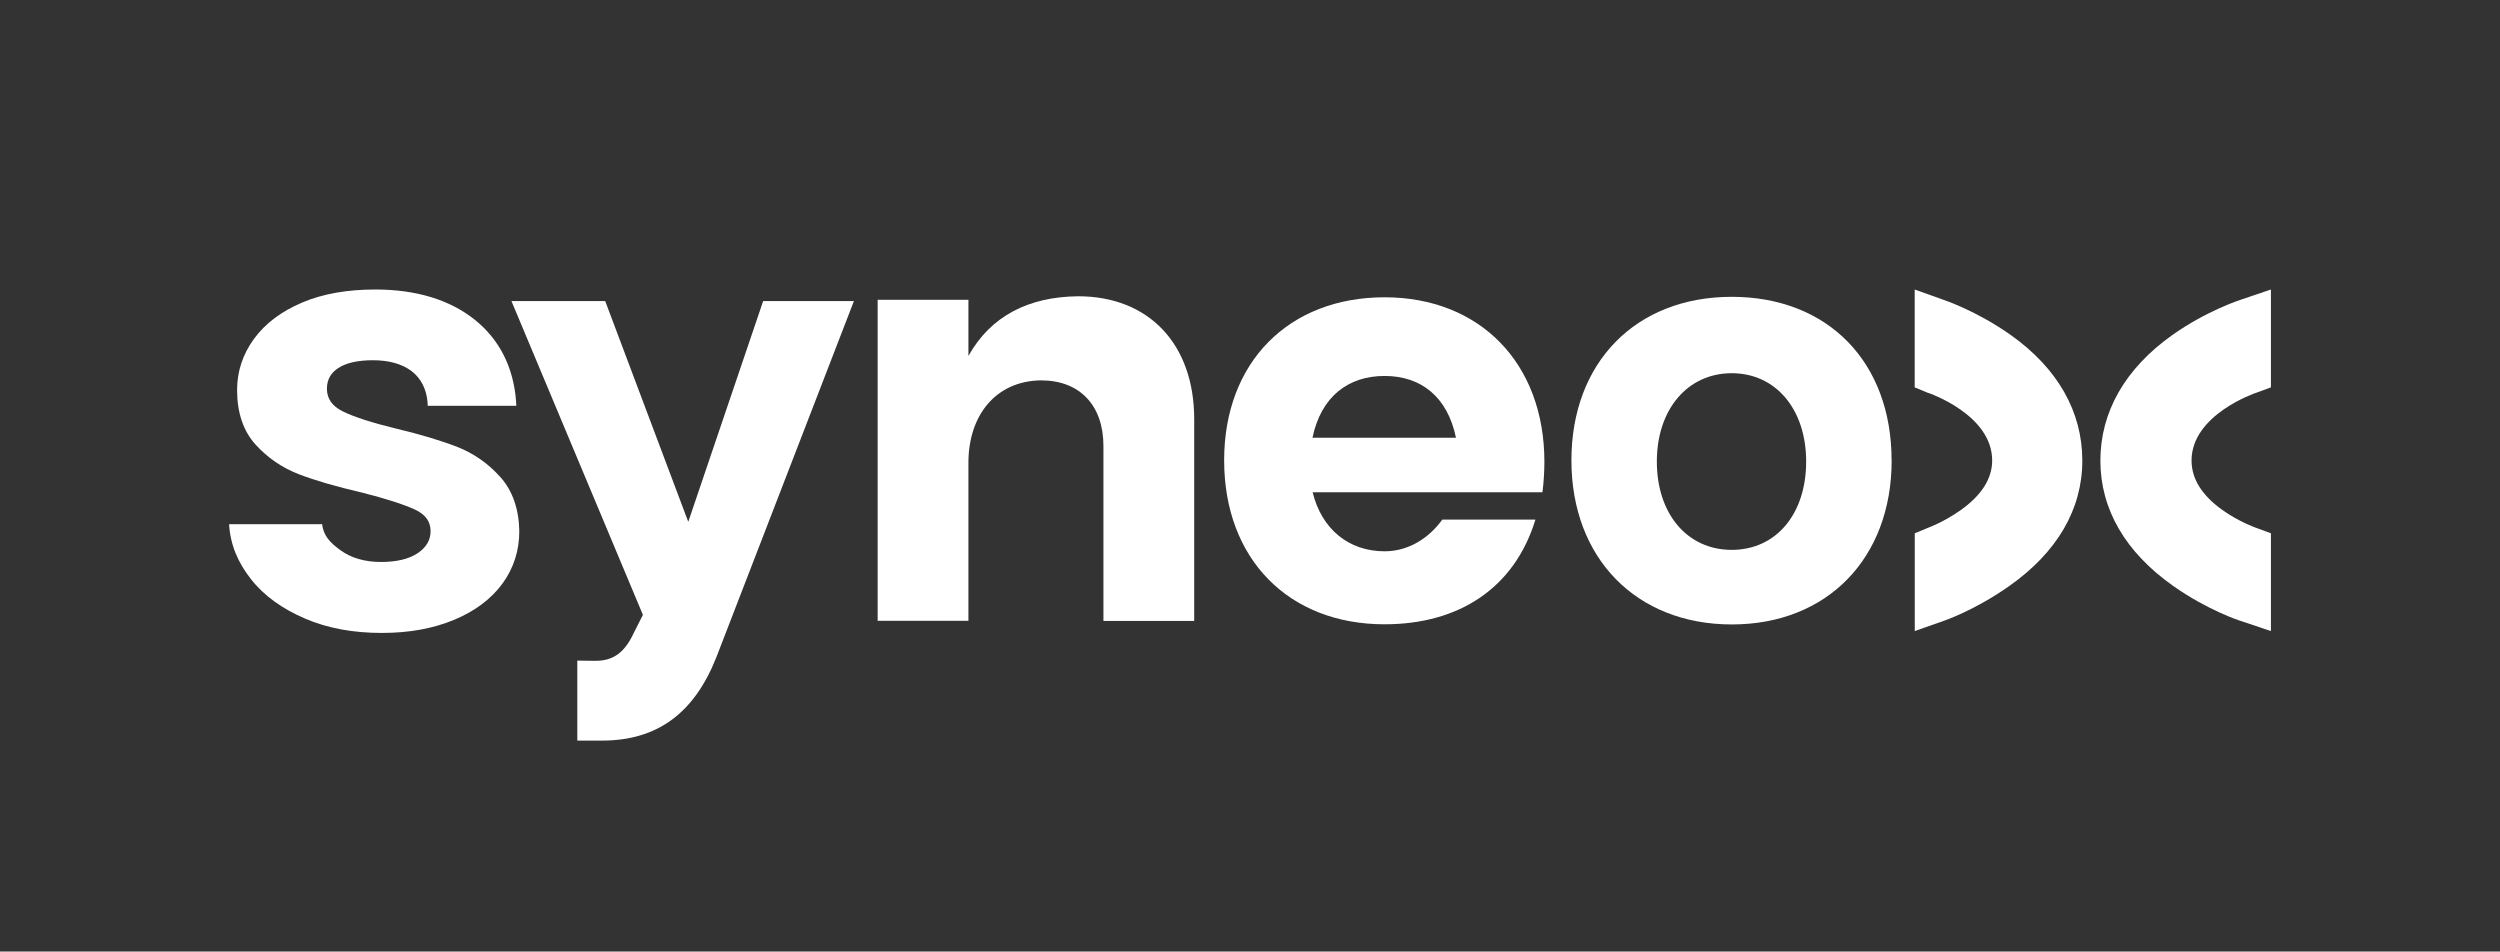
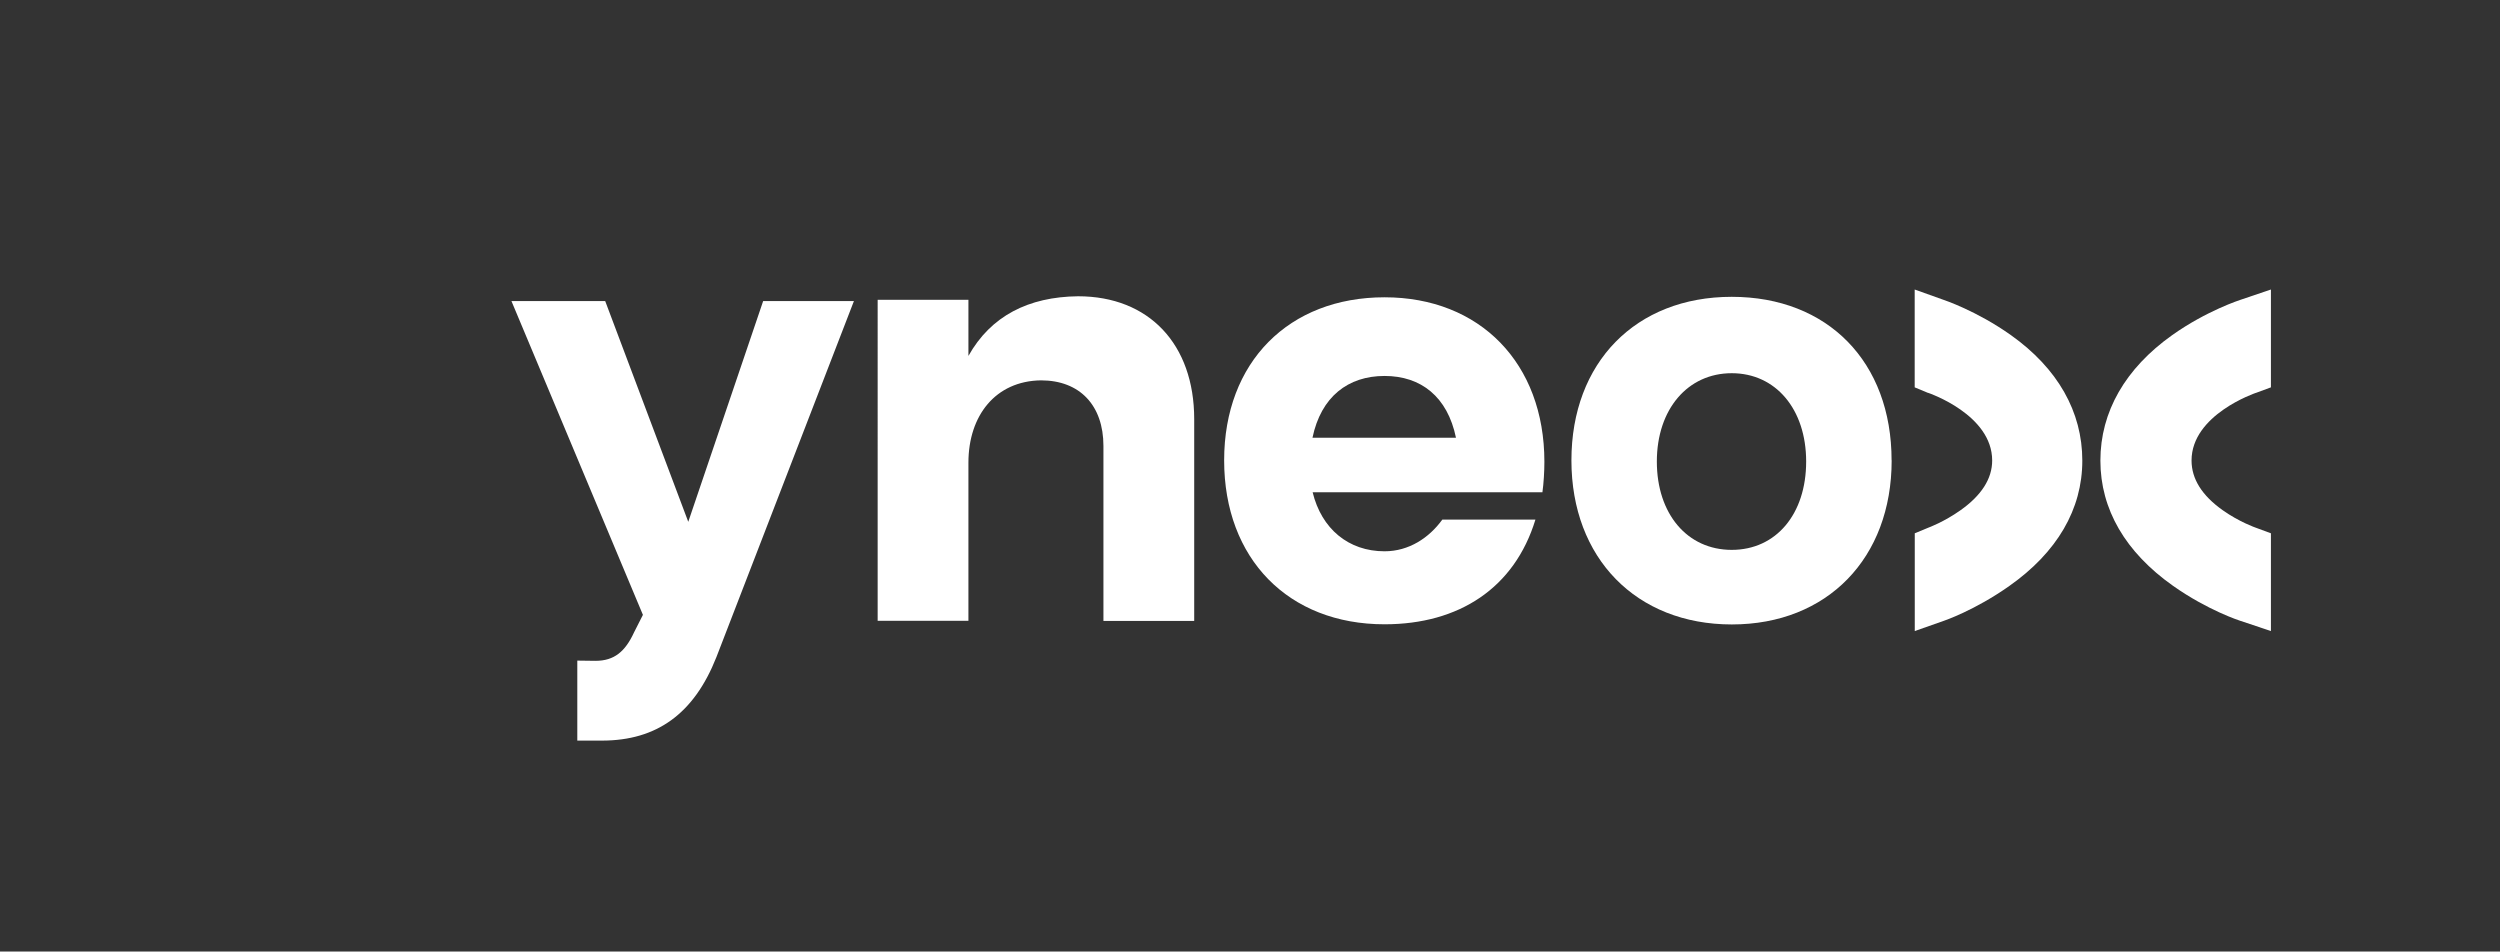
<svg xmlns="http://www.w3.org/2000/svg" id="a" viewBox="0 0 318.12 121.08">
  <rect x="0" y="0" width="318.12" height="121.08" fill="#333333" stroke="none" />
  <defs>
    <style>.b{fill:#fff;}</style>
  </defs>
  <path class="b" d="M245.35,50l-1.71-.71v-12.45l3.69,1.32s4.18,1.38,8.55,4.48c5.97,4.24,9.09,9.76,9.09,15.97s-3.22,11.67-9.27,15.94c-4.43,3.13-8.31,4.43-8.33,4.44l-3.72,1.31v-12.44l1.74-.72s1.96-.71,4.09-2.22c2.64-1.87,4.02-3.99,4.02-6.32,0-5.83-8.03-8.57-8.14-8.61" />
  <path class="b" d="M287.05,50l1.92-.71v-12.45l-3.9,1.32s-4.29,1.38-8.66,4.48c-5.97,4.24-9.14,9.76-9.14,15.97s3.2,11.67,9.25,15.94c4.44,3.13,8.5,4.43,8.53,4.44l3.92,1.31v-12.44l-1.95-.72s-2.06-.71-4.19-2.22c-2.64-1.87-3.96-3.99-3.96-6.32,0-5.83,8.09-8.57,8.19-8.61" />
  <path class="b" d="M97.11,38.31l-9.53,28.09-10.57-28.09h-11.93l16.73,39.93-1.13,2.23c-1.12,2.43-2.51,3.62-4.91,3.62-.27,0-2.31-.02-2.31-.03v10.18c.58,0,2.58,0,3.13,0,6.98,0,11.72-3.41,14.57-10.62l17.5-45.31h-11.55Z" />
  <path class="b" d="M151.96,53.34v25.67h-11.55v-22.26c0-5.16-3-8.35-7.95-8.35-5.78,.08-9.23,4.48-9.23,10.48v20.12h-11.55V38.15h11.55v7.14c2.85-5.09,7.65-7.52,13.95-7.59,9,0,14.78,6.07,14.78,15.64" />
  <path class="b" d="M210.83,58.73c0,6.68,3.88,11.24,9.53,11.24s9.47-4.56,9.47-11.24-3.89-11.24-9.47-11.24-9.53,4.56-9.53,11.24m29.88-.15c0,12.45-8.19,20.88-20.34,20.88s-20.41-8.43-20.41-20.88,8.18-20.81,20.4-20.81,20.34,8.28,20.34,20.81" />
-   <path class="b" d="M63.66,60.7c-1.52-1.71-3.36-3-5.45-3.82-2.06-.81-4.7-1.6-7.84-2.35-3.06-.74-5.33-1.48-6.77-2.19-1.34-.67-2-1.61-2-2.88,0-1.13,.48-2,1.45-2.63,1.01-.66,2.49-.99,4.4-.99,2.06,0,3.71,.47,4.93,1.39,1.21,.92,1.88,2.32,2.02,3.89l.03,.52h11.27l-.03-.57c-.32-4.29-2.09-7.85-5.25-10.38-3.15-2.52-7.41-3.85-12.66-3.85-3.54,0-6.68,.54-9.31,1.66-2.65,1.12-4.71,2.67-6.13,4.62-1.43,1.96-2.15,4.14-2.15,6.51,0,2.88,.79,5.21,2.33,6.92,1.53,1.69,3.38,2.96,5.49,3.78,2.07,.8,4.78,1.59,8.03,2.34,3.11,.79,5.4,1.53,6.82,2.19,1.31,.62,1.95,1.51,1.95,2.72,0,1.14-.53,2.05-1.61,2.79-1.11,.76-2.69,1.14-4.71,1.14s-3.8-.5-5.17-1.51c-1.37-1-2.14-1.85-2.33-3.37l-.04,.07h-11.78c.16,2.62,1.1,4.85,2.79,7,1.68,2.14,3.99,3.77,6.87,5.01,2.87,1.24,6.15,1.83,9.75,1.83s6.6-.58,9.23-1.67c2.65-1.1,4.71-2.65,6.14-4.6,1.43-1.96,2.15-4.21,2.15-6.69-.05-2.83-.87-5.15-2.41-6.88" />
  <path class="b" d="M167.01,55.7c1.09-5.22,4.53-7.86,9.17-7.86s8.01,2.64,9.09,7.86h-18.26Zm29.51,3.06c0-12.53-8.19-20.93-20.34-20.93s-20.41,8.22-20.41,20.75,8.19,20.86,20.41,20.86c9.48,0,16.54-4.62,19.2-13.32h-11.85c-1.68,2.32-4.25,4.03-7.35,4.03-4.6,0-8.02-2.87-9.15-7.51h29.24c.16-1.16,.25-2.63,.25-3.89" />
</svg>